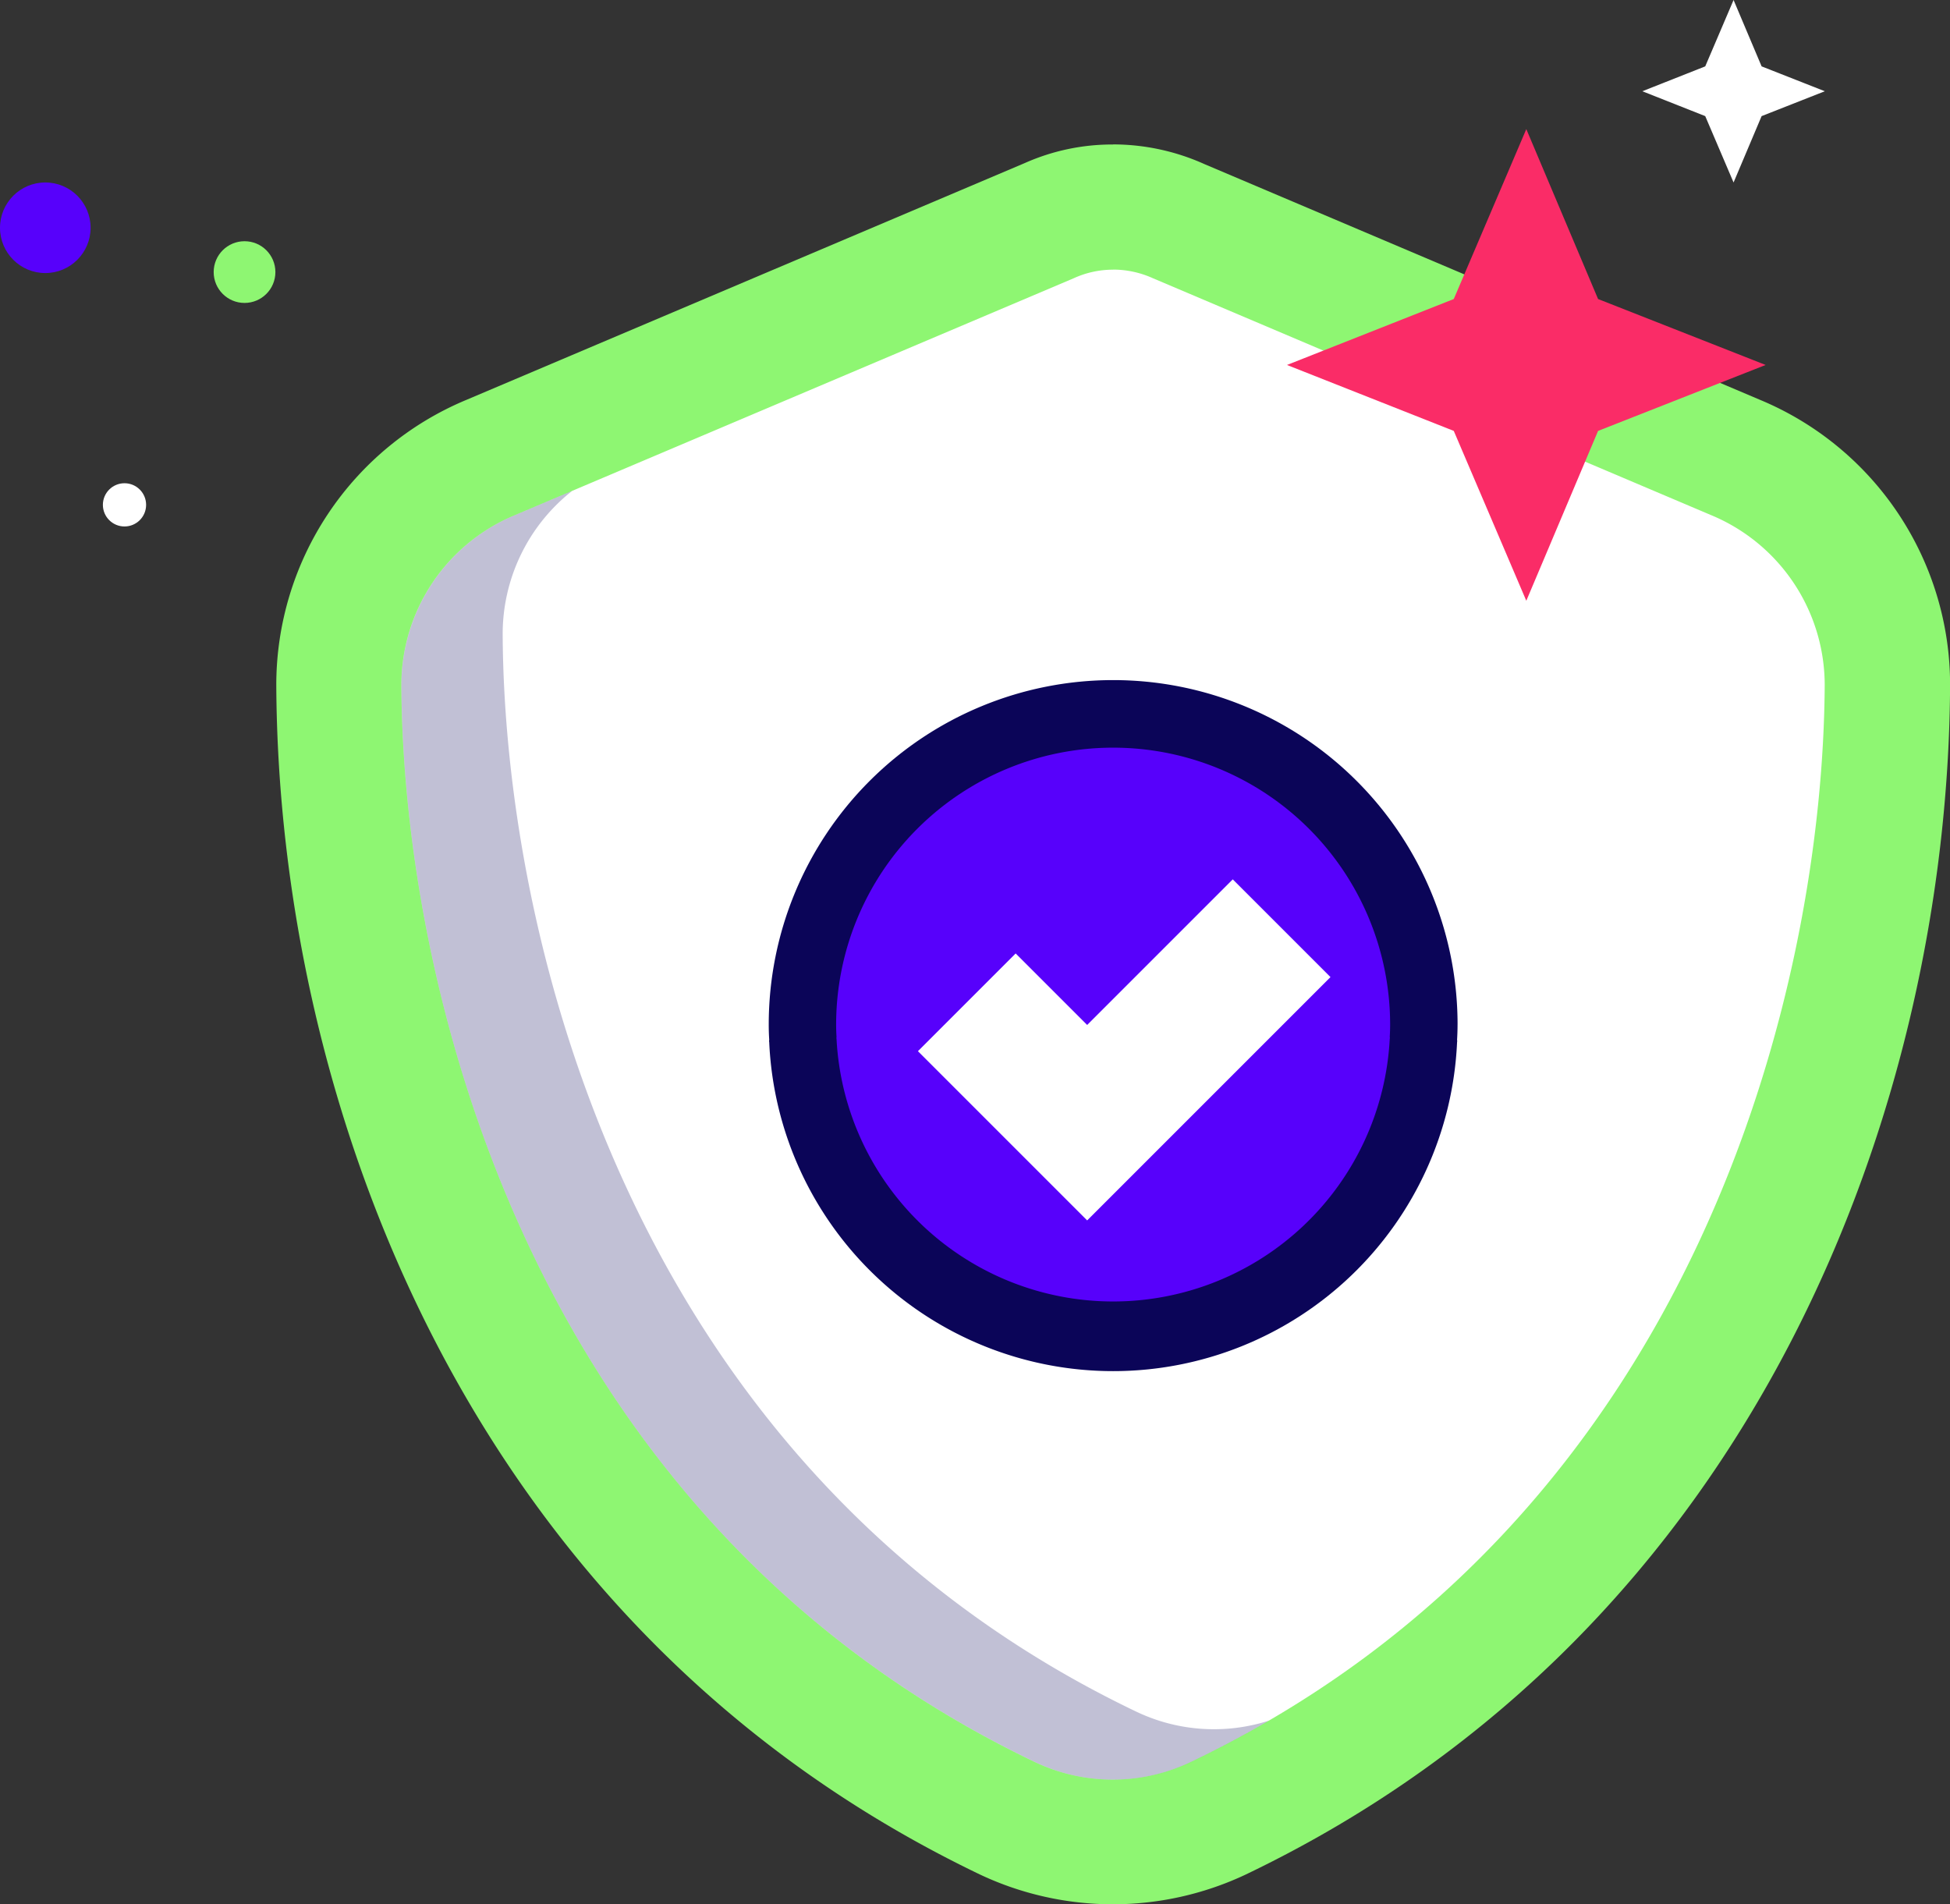
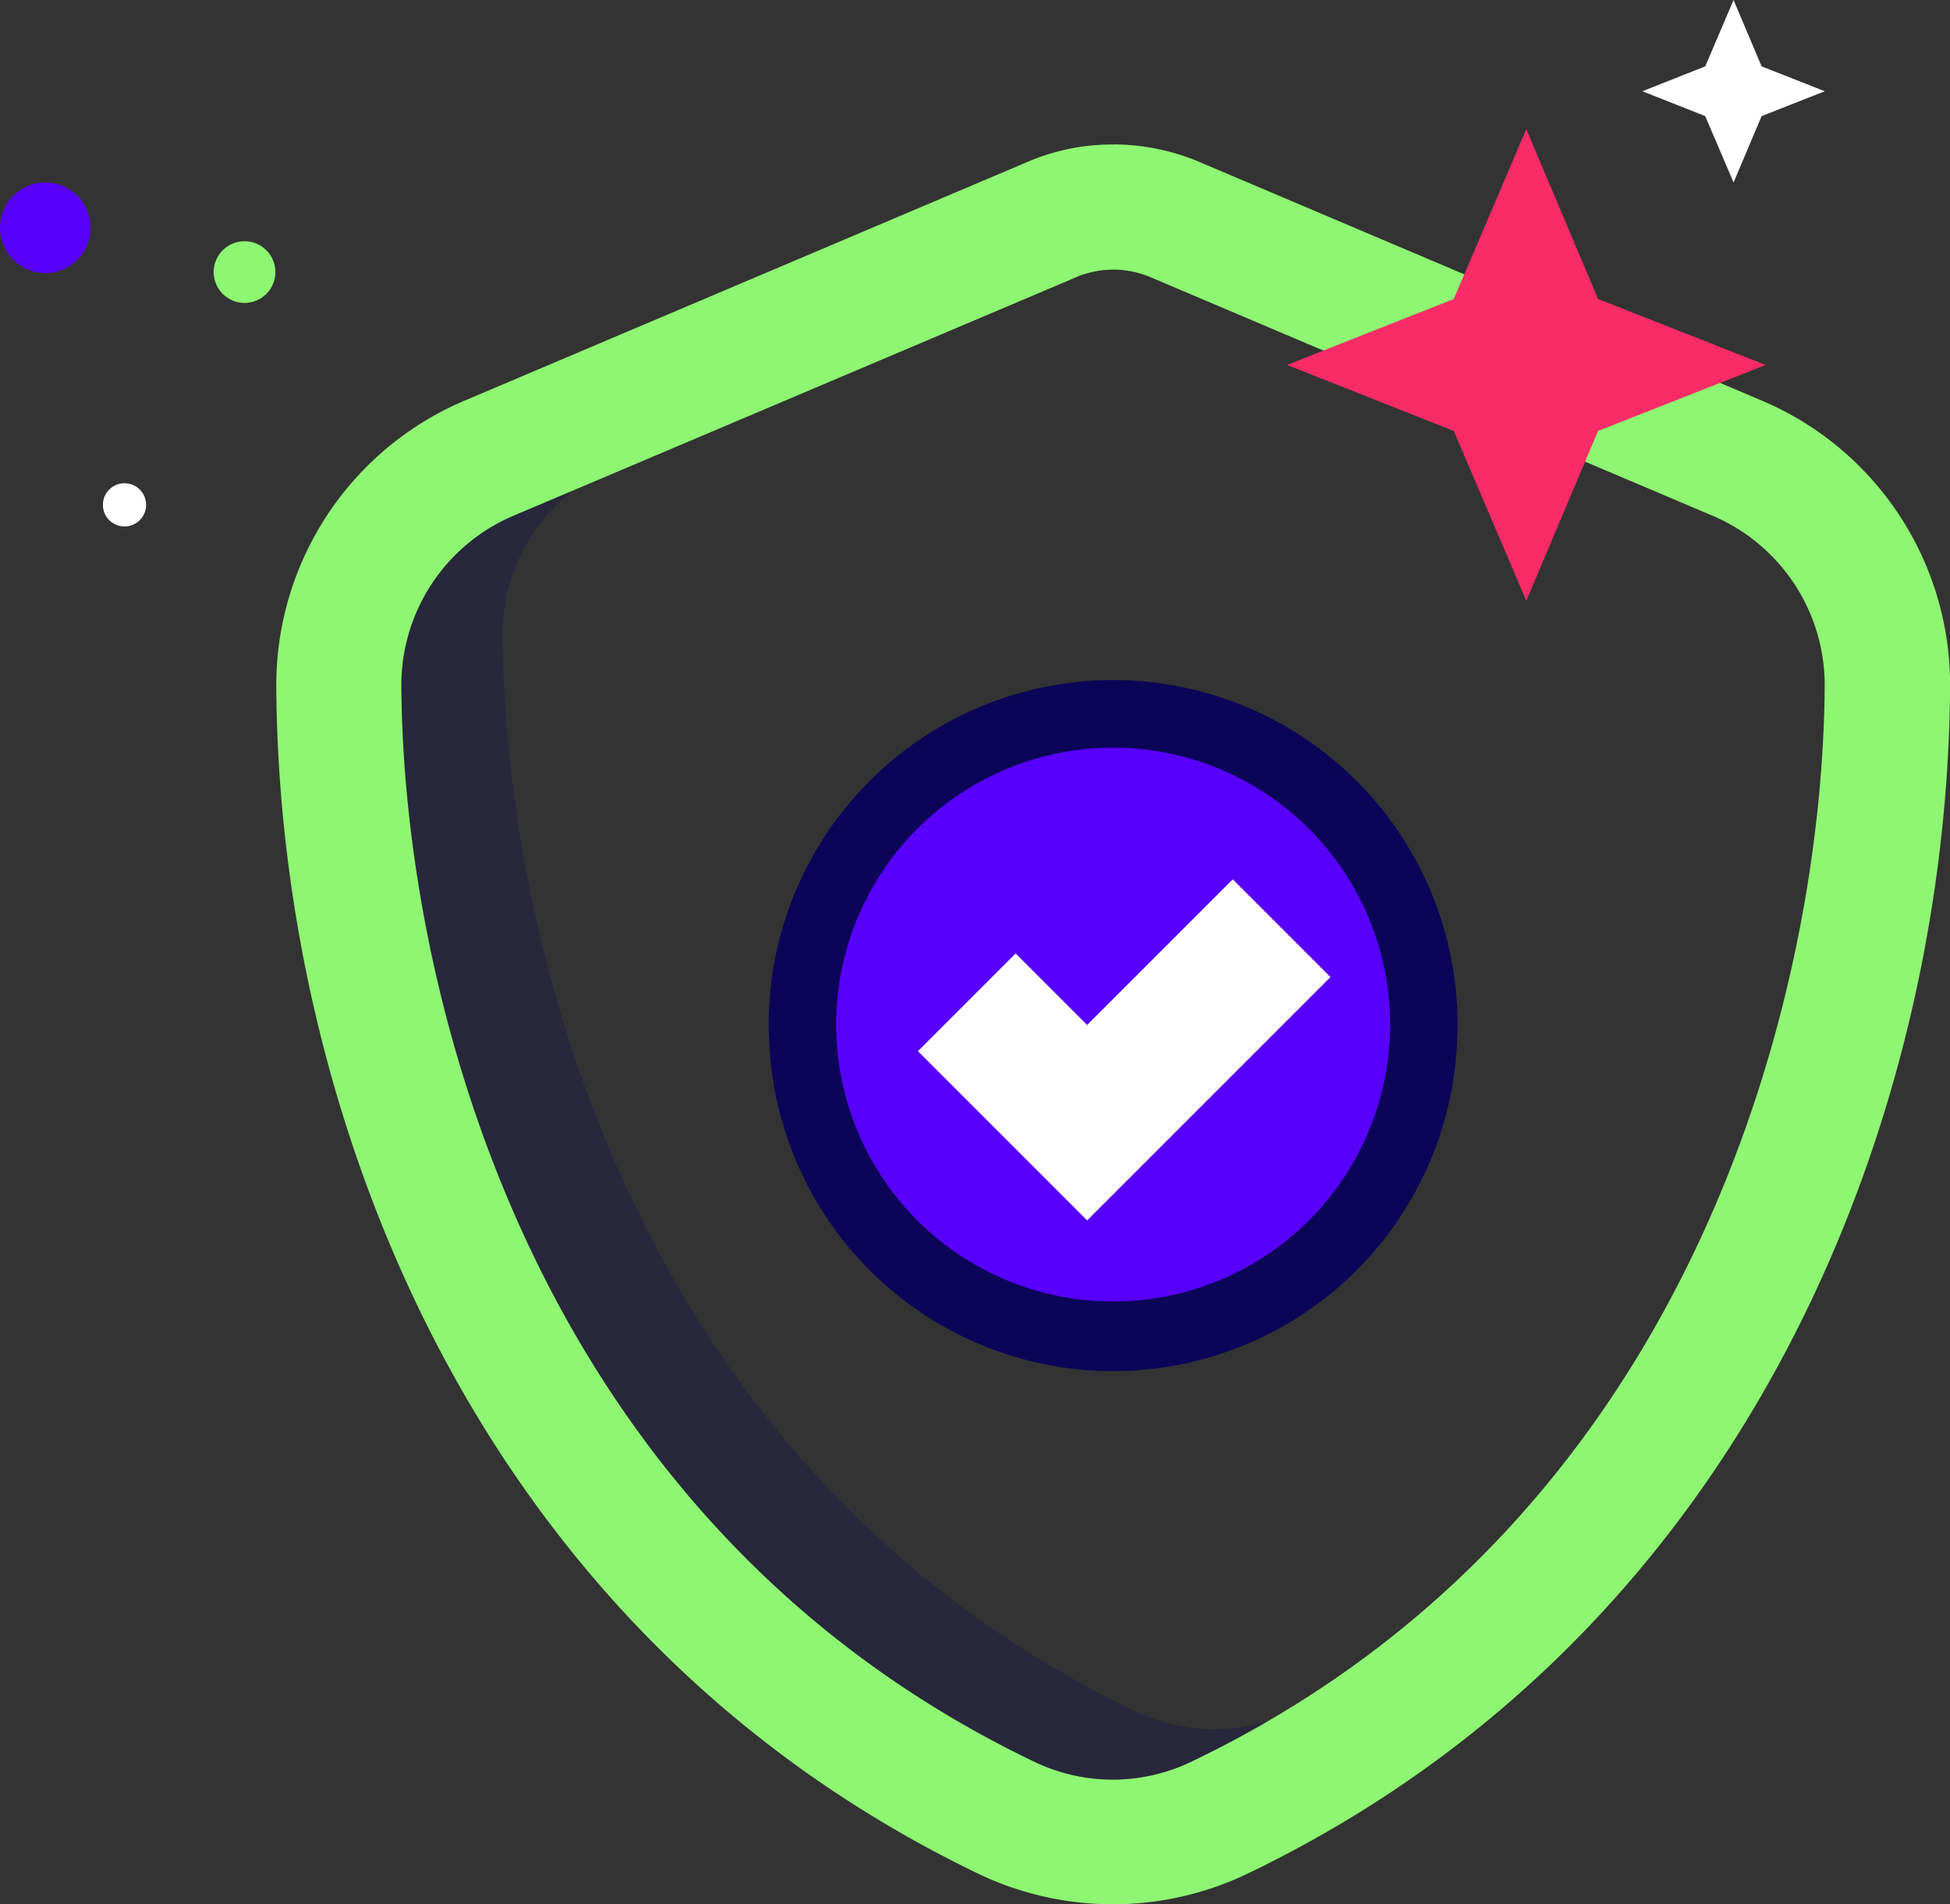
<svg xmlns="http://www.w3.org/2000/svg" width="93.459" height="91.265" viewBox="0 0 93.459 91.265">
  <rect x="0" y="0" width="93.459" height="91.265" fill="#333333" stroke="none" />
  <g id="Group_3424" data-name="Group 3424" transform="translate(-381.924 -5241.056)">
    <g id="Group_145" data-name="Group 145" transform="translate(381.924 5241.056)">
      <g id="Path_160" data-name="Path 160" transform="translate(-126.82 -60.675)">
-         <path id="Path_5" data-name="Path 5" d="M180.154,148.967a11.755,11.755,0,0,1-5.048-1.147,52.851,52.851,0,0,1-15.957-11.693,56.649,56.649,0,0,1-9.788-14.664,68.914,68.914,0,0,1-6.3-27.954,11.607,11.607,0,0,1,2.079-6.69,11.994,11.994,0,0,1,5.2-4.218l26.734-11.337a7.547,7.547,0,0,1,3.1-.667,7.679,7.679,0,0,1,3.1.663L210.007,82.6a11.991,11.991,0,0,1,5.193,4.217,11.6,11.6,0,0,1,2.079,6.686,68.864,68.864,0,0,1-6.307,27.959,56.63,56.63,0,0,1-9.8,14.664A52.894,52.894,0,0,1,185.2,147.821,11.754,11.754,0,0,1,180.154,148.967Z" fill="#fff" />
        <path id="Path_6" data-name="Path 6" d="M180.168,73.6a4.522,4.522,0,0,0-1.89.412L151.5,85.364a8.824,8.824,0,0,0-5.444,8.13c.071,14.1,5.87,39.895,30.345,51.621a8.681,8.681,0,0,0,7.5,0c24.5-11.726,30.3-37.522,30.373-51.621a8.824,8.824,0,0,0-5.444-8.13L182.072,74.008a4.639,4.639,0,0,0-1.9-.412m0-6a10.7,10.7,0,0,1,4.378.946l26.633,11.3a14.79,14.79,0,0,1,9.1,13.676c-.1,19.8-9.028,45.164-33.783,57.01a14.936,14.936,0,0,1-12.686,0c-24.732-11.849-33.652-37.214-33.752-57a14.8,14.8,0,0,1,9.108-13.687l26.77-11.353A10.315,10.315,0,0,1,180.168,67.6Z" fill="#8ef672" />
      </g>
      <path id="Path_161" data-name="Path 161" d="M187.635,149.307q-1.783,1.043-3.725,1.973a8.677,8.677,0,0,1-7.506,0c-24.478-11.724-30.277-37.517-30.346-51.619A8.833,8.833,0,0,1,151.5,91.53l2.744-1.164a8.735,8.735,0,0,0-3.332,6.88c.07,14.1,5.868,39.9,30.346,51.619a8.636,8.636,0,0,0,6.377.442Z" transform="translate(-126.82 -66.841)" fill="#0b0558" opacity="0.25" />
      <g id="Group_143" data-name="Group 143" transform="translate(36.843 32.599)">
        <path id="Path_163" data-name="Path 163" d="M206.913,121.219q0,.366-.023.732a.306.306,0,0,1,0,.118,16.5,16.5,0,0,1-32.967,0,.283.283,0,0,1,0-.118c-.016-.244-.023-.488-.023-.732a16.507,16.507,0,0,1,33.014,0Z" transform="translate(-173.899 -104.716)" fill="#0b0558" />
        <path id="Path_164" data-name="Path 164" d="M205.56,123.1q0,.294-.019.588a.239.239,0,0,1,0,.1,13.275,13.275,0,0,1-26.514,0,.24.24,0,0,1,0-.095q-.019-.294-.019-.588a13.276,13.276,0,0,1,26.552,0Z" transform="translate(-175.777 -106.595)" fill="#5701fb" />
        <path id="Path_165" data-name="Path 165" d="M188.912,127.066l5.769,5.769,9.32-9.32" transform="translate(-179.419 -111.627)" fill="none" stroke="#fff" stroke-width="6.624" />
      </g>
      <g id="Path_166" data-name="Path 166" transform="translate(-153.079 -58.248)">
        <path id="Path_7" data-name="Path 7" d="M226.231,87.041l-.924-2.166L222.755,78.9l-5.641-2.23-2.353-.93,2.353-.93,5.641-2.23,2.552-5.978.924-2.166.916,2.169,2.524,5.975,5.666,2.229,2.365.931-2.365.931L229.671,78.9l-2.524,5.975Z" fill="#fa2c67" />
      </g>
      <path id="Path_167" data-name="Path 167" d="M244.486,53.163l1.344,3.181,3.029,1.192-3.029,1.192-1.344,3.181-1.358-3.181-3.015-1.192,3.015-1.192Z" transform="translate(-161.4 -53.163)" fill="#fff" />
      <circle id="Ellipse_31" data-name="Ellipse 31" cx="1.479" cy="1.479" r="1.479" transform="translate(10.241 11.561)" fill="#8ef672" />
      <circle id="Ellipse_32" data-name="Ellipse 32" cx="1.036" cy="1.036" r="1.036" transform="translate(4.931 23.16)" fill="#fff" />
      <circle id="Ellipse_33" data-name="Ellipse 33" cx="2.171" cy="2.171" r="2.171" transform="translate(0 8.745)" fill="#5701fb" />
    </g>
  </g>
</svg>